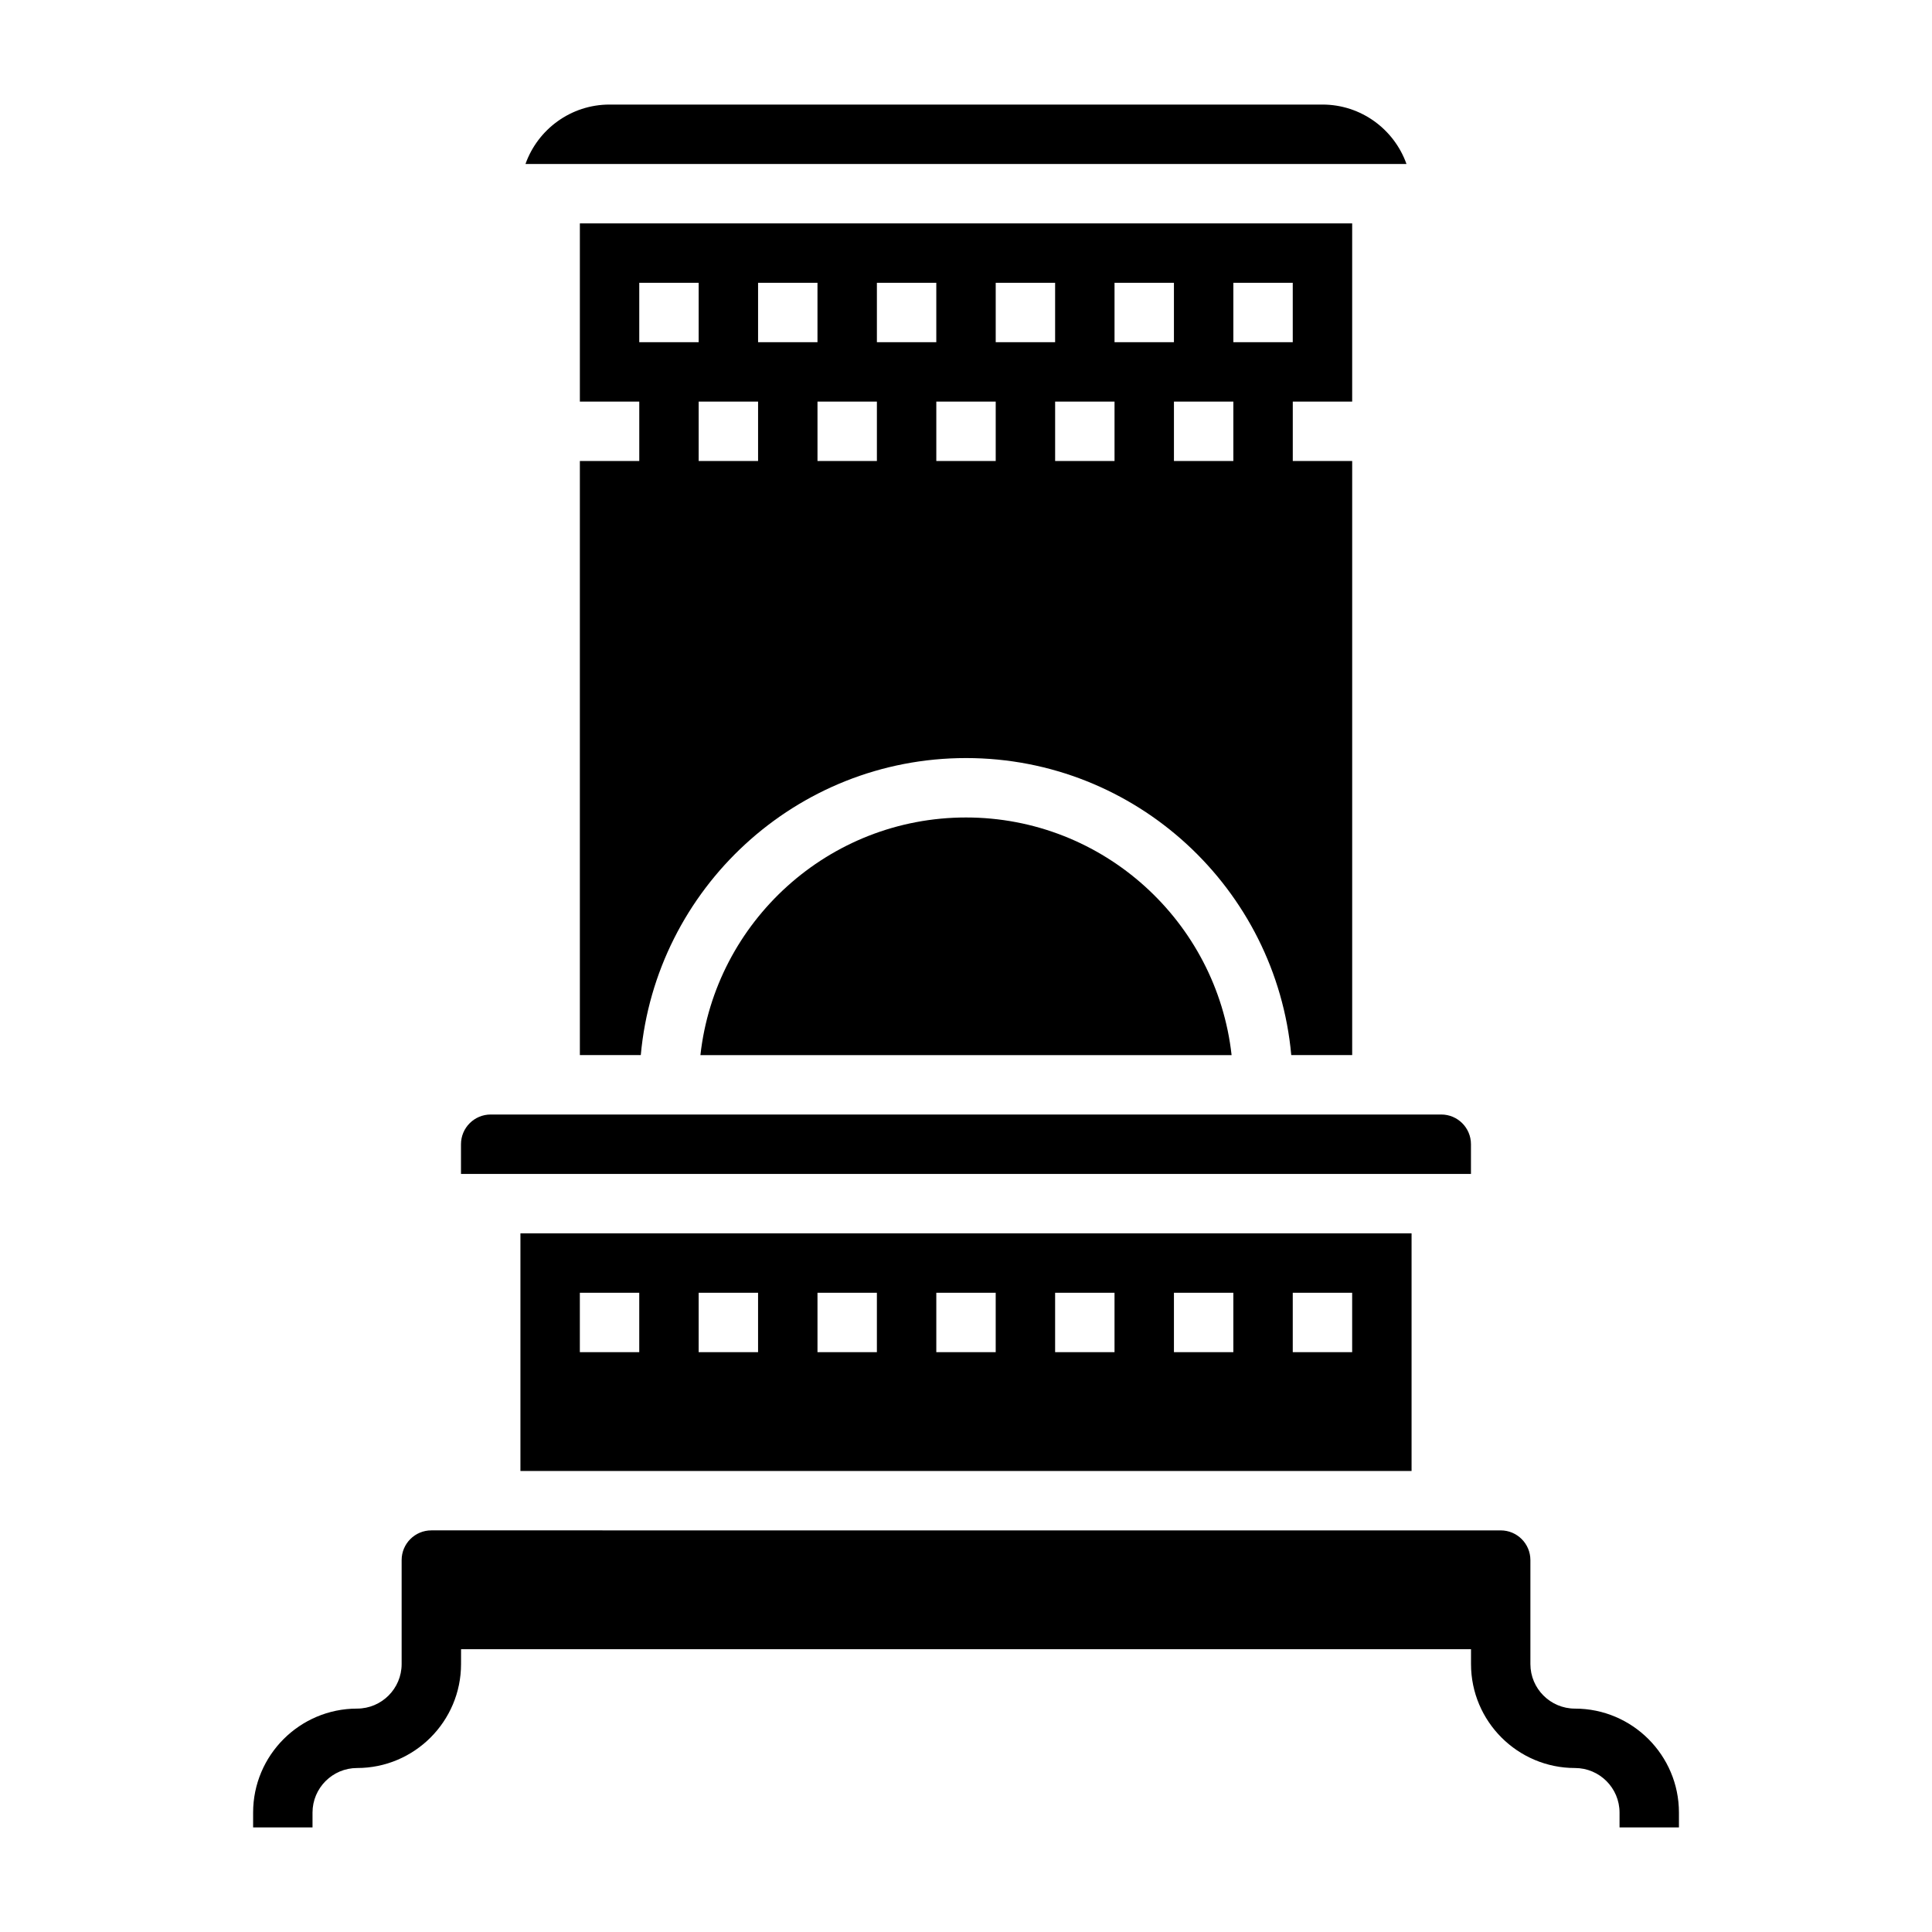
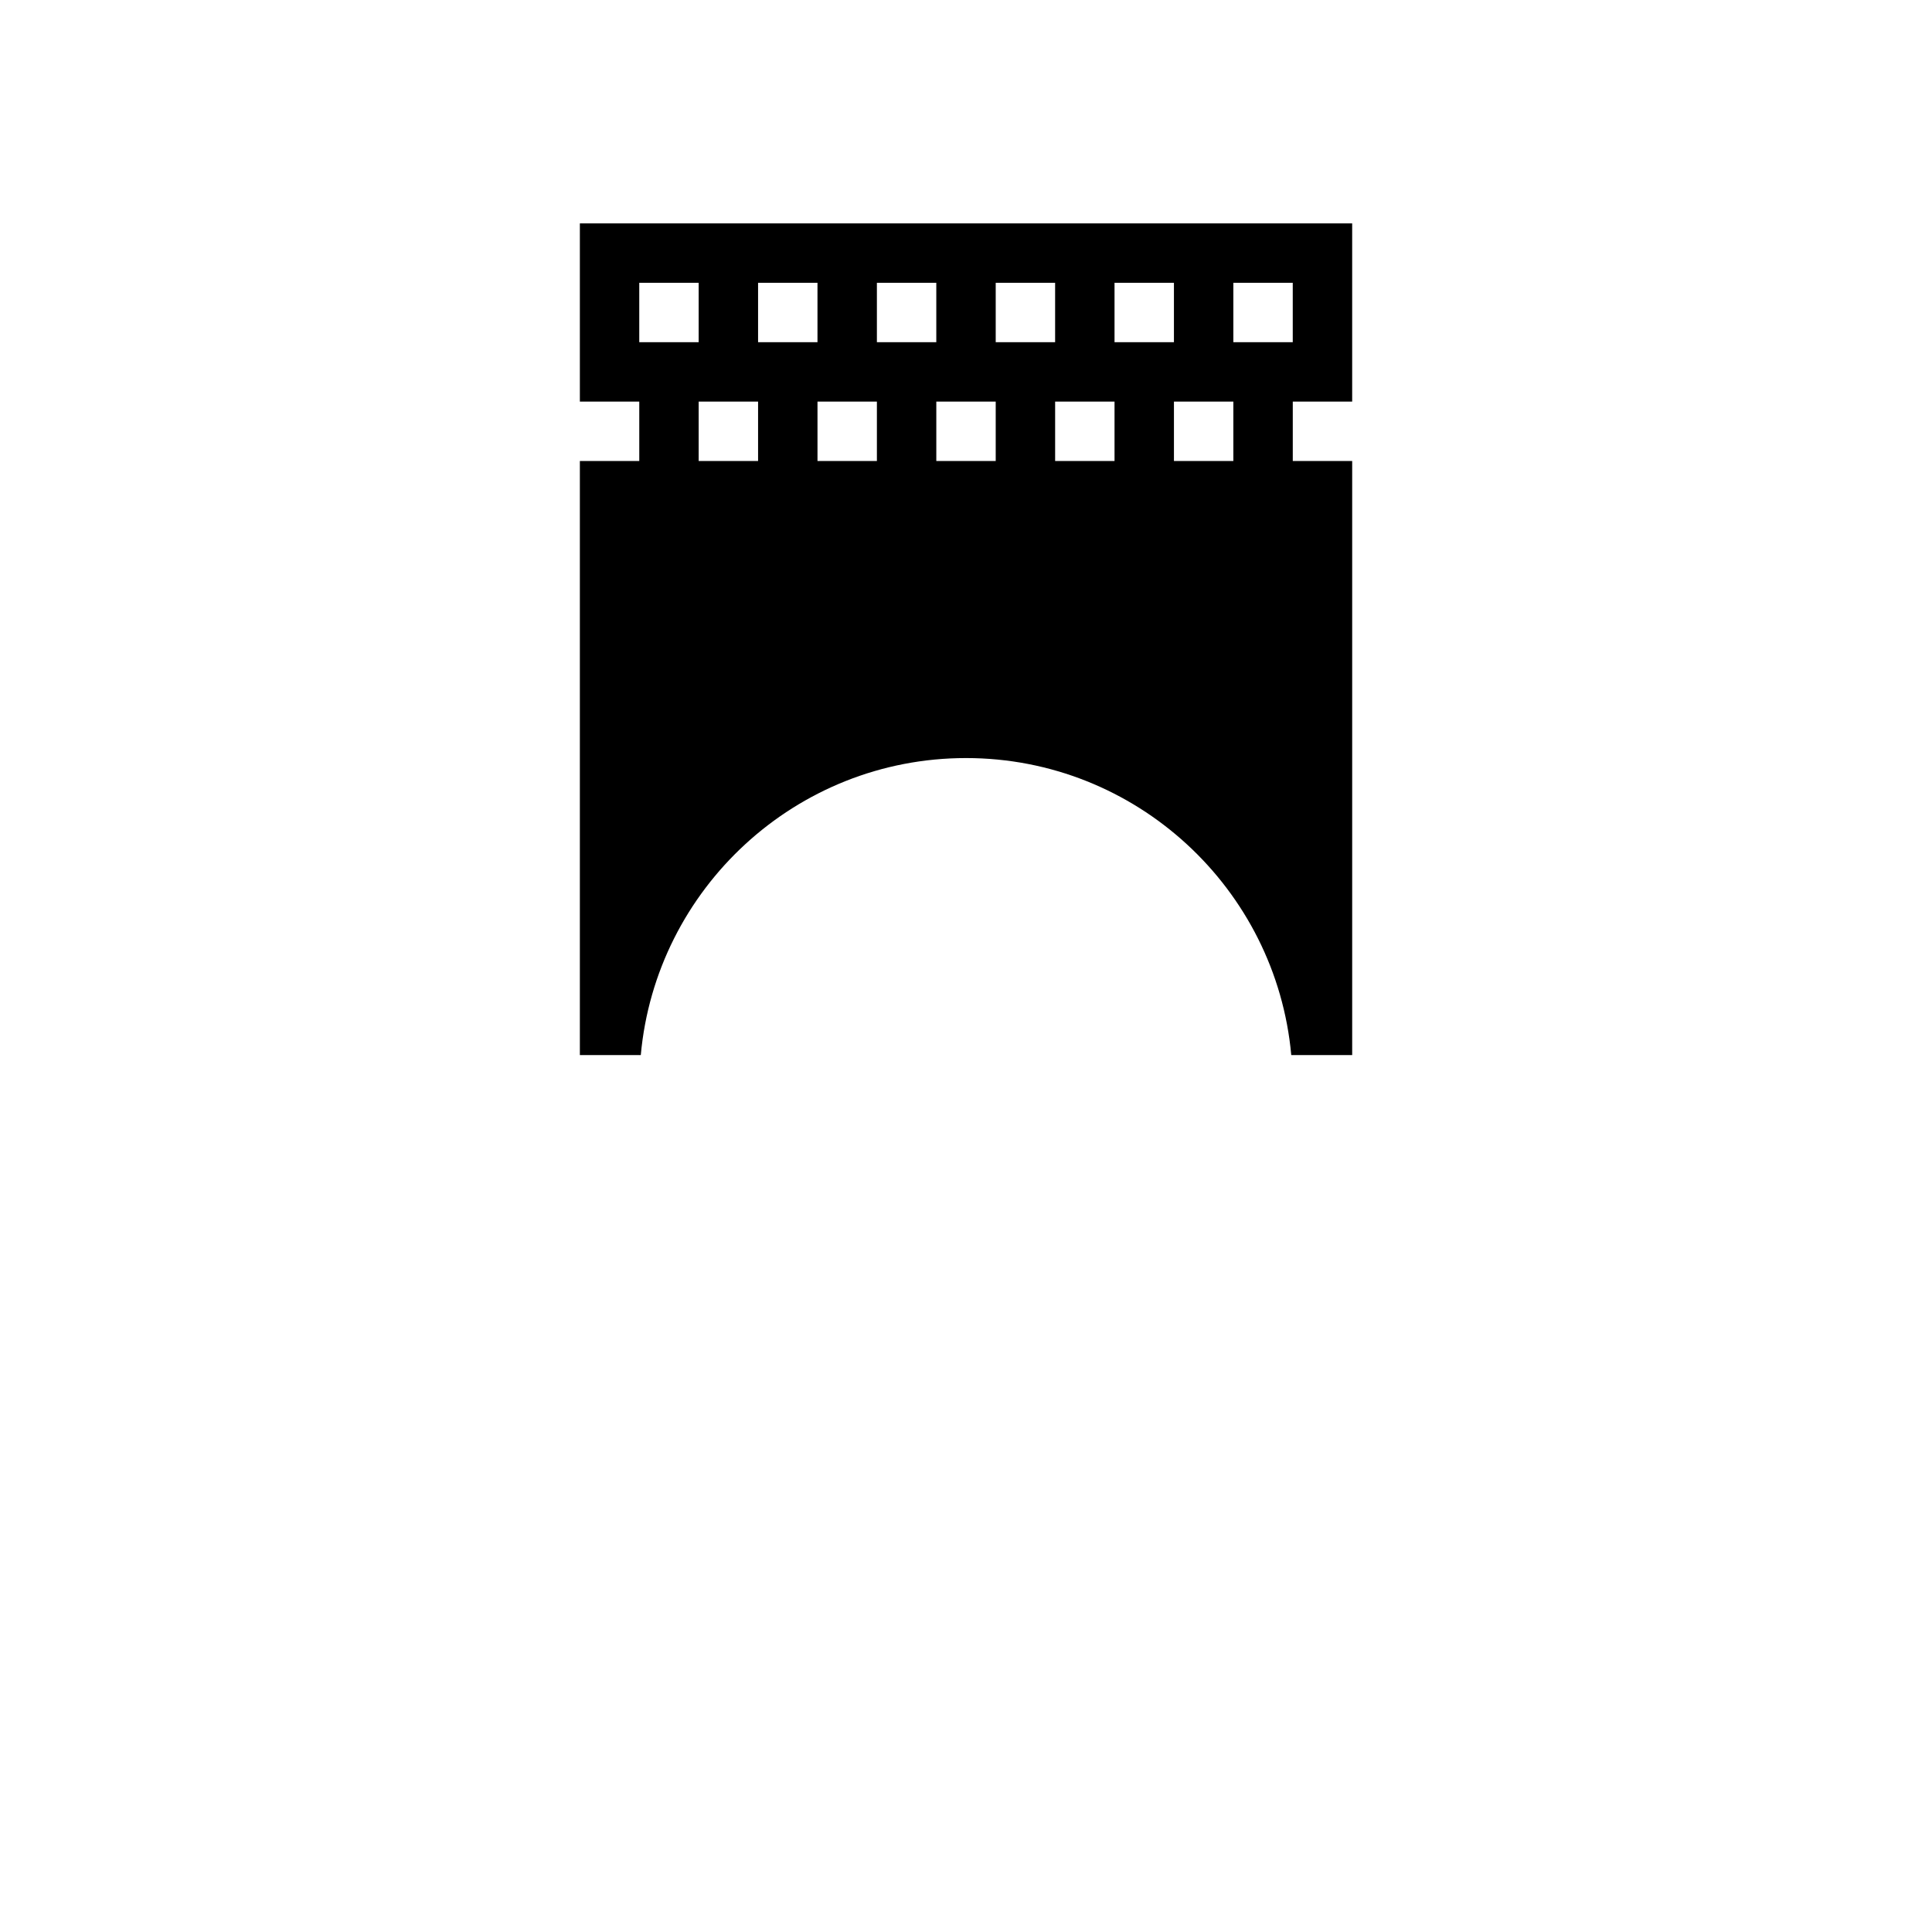
<svg xmlns="http://www.w3.org/2000/svg" fill="#000000" width="800px" height="800px" version="1.1" viewBox="144 144 512 512">
  <g>
-     <path d="m561.38 596.8c-6.512 0-11.809-5.297-11.809-11.809v-27.551c0-4.344-3.527-7.871-7.871-7.871l-283.39-0.004c-4.344 0-7.871 3.527-7.871 7.871v27.551c0 6.512-5.297 11.809-11.809 11.809-15.191 0.004-27.551 12.359-27.551 27.555v3.938h15.742v-3.938c0-6.512 5.297-11.809 11.809-11.809 15.191 0 27.551-12.359 27.551-27.551l0.004-3.938h267.65v3.938c0 15.191 12.359 27.551 27.551 27.551 6.512 0 11.809 5.297 11.809 11.809v3.938h15.742v-3.938c0-15.195-12.359-27.551-27.551-27.551z" />
    <path d="m502.34 250.43v-47.23h-204.67v47.23h15.742v15.742h-15.742v157.44h16.145c3.992-44.066 41.098-78.719 86.191-78.719 45.09 0 82.199 34.652 86.191 78.719h16.145v-157.44h-15.742v-15.742zm-188.93-15.742v-15.746h15.742v15.742zm31.488 31.488h-15.742v-15.742h15.742zm0-47.234h15.742v15.742h-15.742zm31.488 47.234h-15.742v-15.742h15.742zm0-47.234h15.742v15.742h-15.742zm31.488 47.234h-15.742v-15.742h15.742zm0-47.234h15.742v15.742h-15.742zm31.488 47.234h-15.742v-15.742h15.742zm0-47.234h15.742v15.742h-15.742zm31.488 47.234h-15.742v-15.742h15.742zm0-31.488v-15.746h15.742v15.742z" />
-     <path d="m533.82 455.1v-7.871c0-4.344-3.527-7.871-7.871-7.871h-251.91c-4.344 0-7.871 3.527-7.871 7.871v7.871z" />
-     <path d="m494.46 171.71h-188.93c-10.266 0-19.02 6.582-22.27 15.742h233.47c-3.254-9.164-12.008-15.742-22.273-15.742z" />
-     <path d="m281.92 470.85v62.977h236.16v-62.977zm31.488 31.488h-15.742v-15.742h15.742zm31.488 0h-15.742v-15.742h15.742zm31.488 0h-15.742v-15.742h15.742zm31.488 0h-15.742v-15.742h15.742zm31.488 0h-15.742v-15.742h15.742zm31.488 0h-15.742v-15.742h15.742zm31.488 0h-15.742v-15.742h15.742z" />
-     <path d="m400 360.64c-36.406 0-66.457 27.605-70.383 62.977h140.77c-3.93-35.367-33.977-62.977-70.383-62.977z" />
  </g>
</svg>